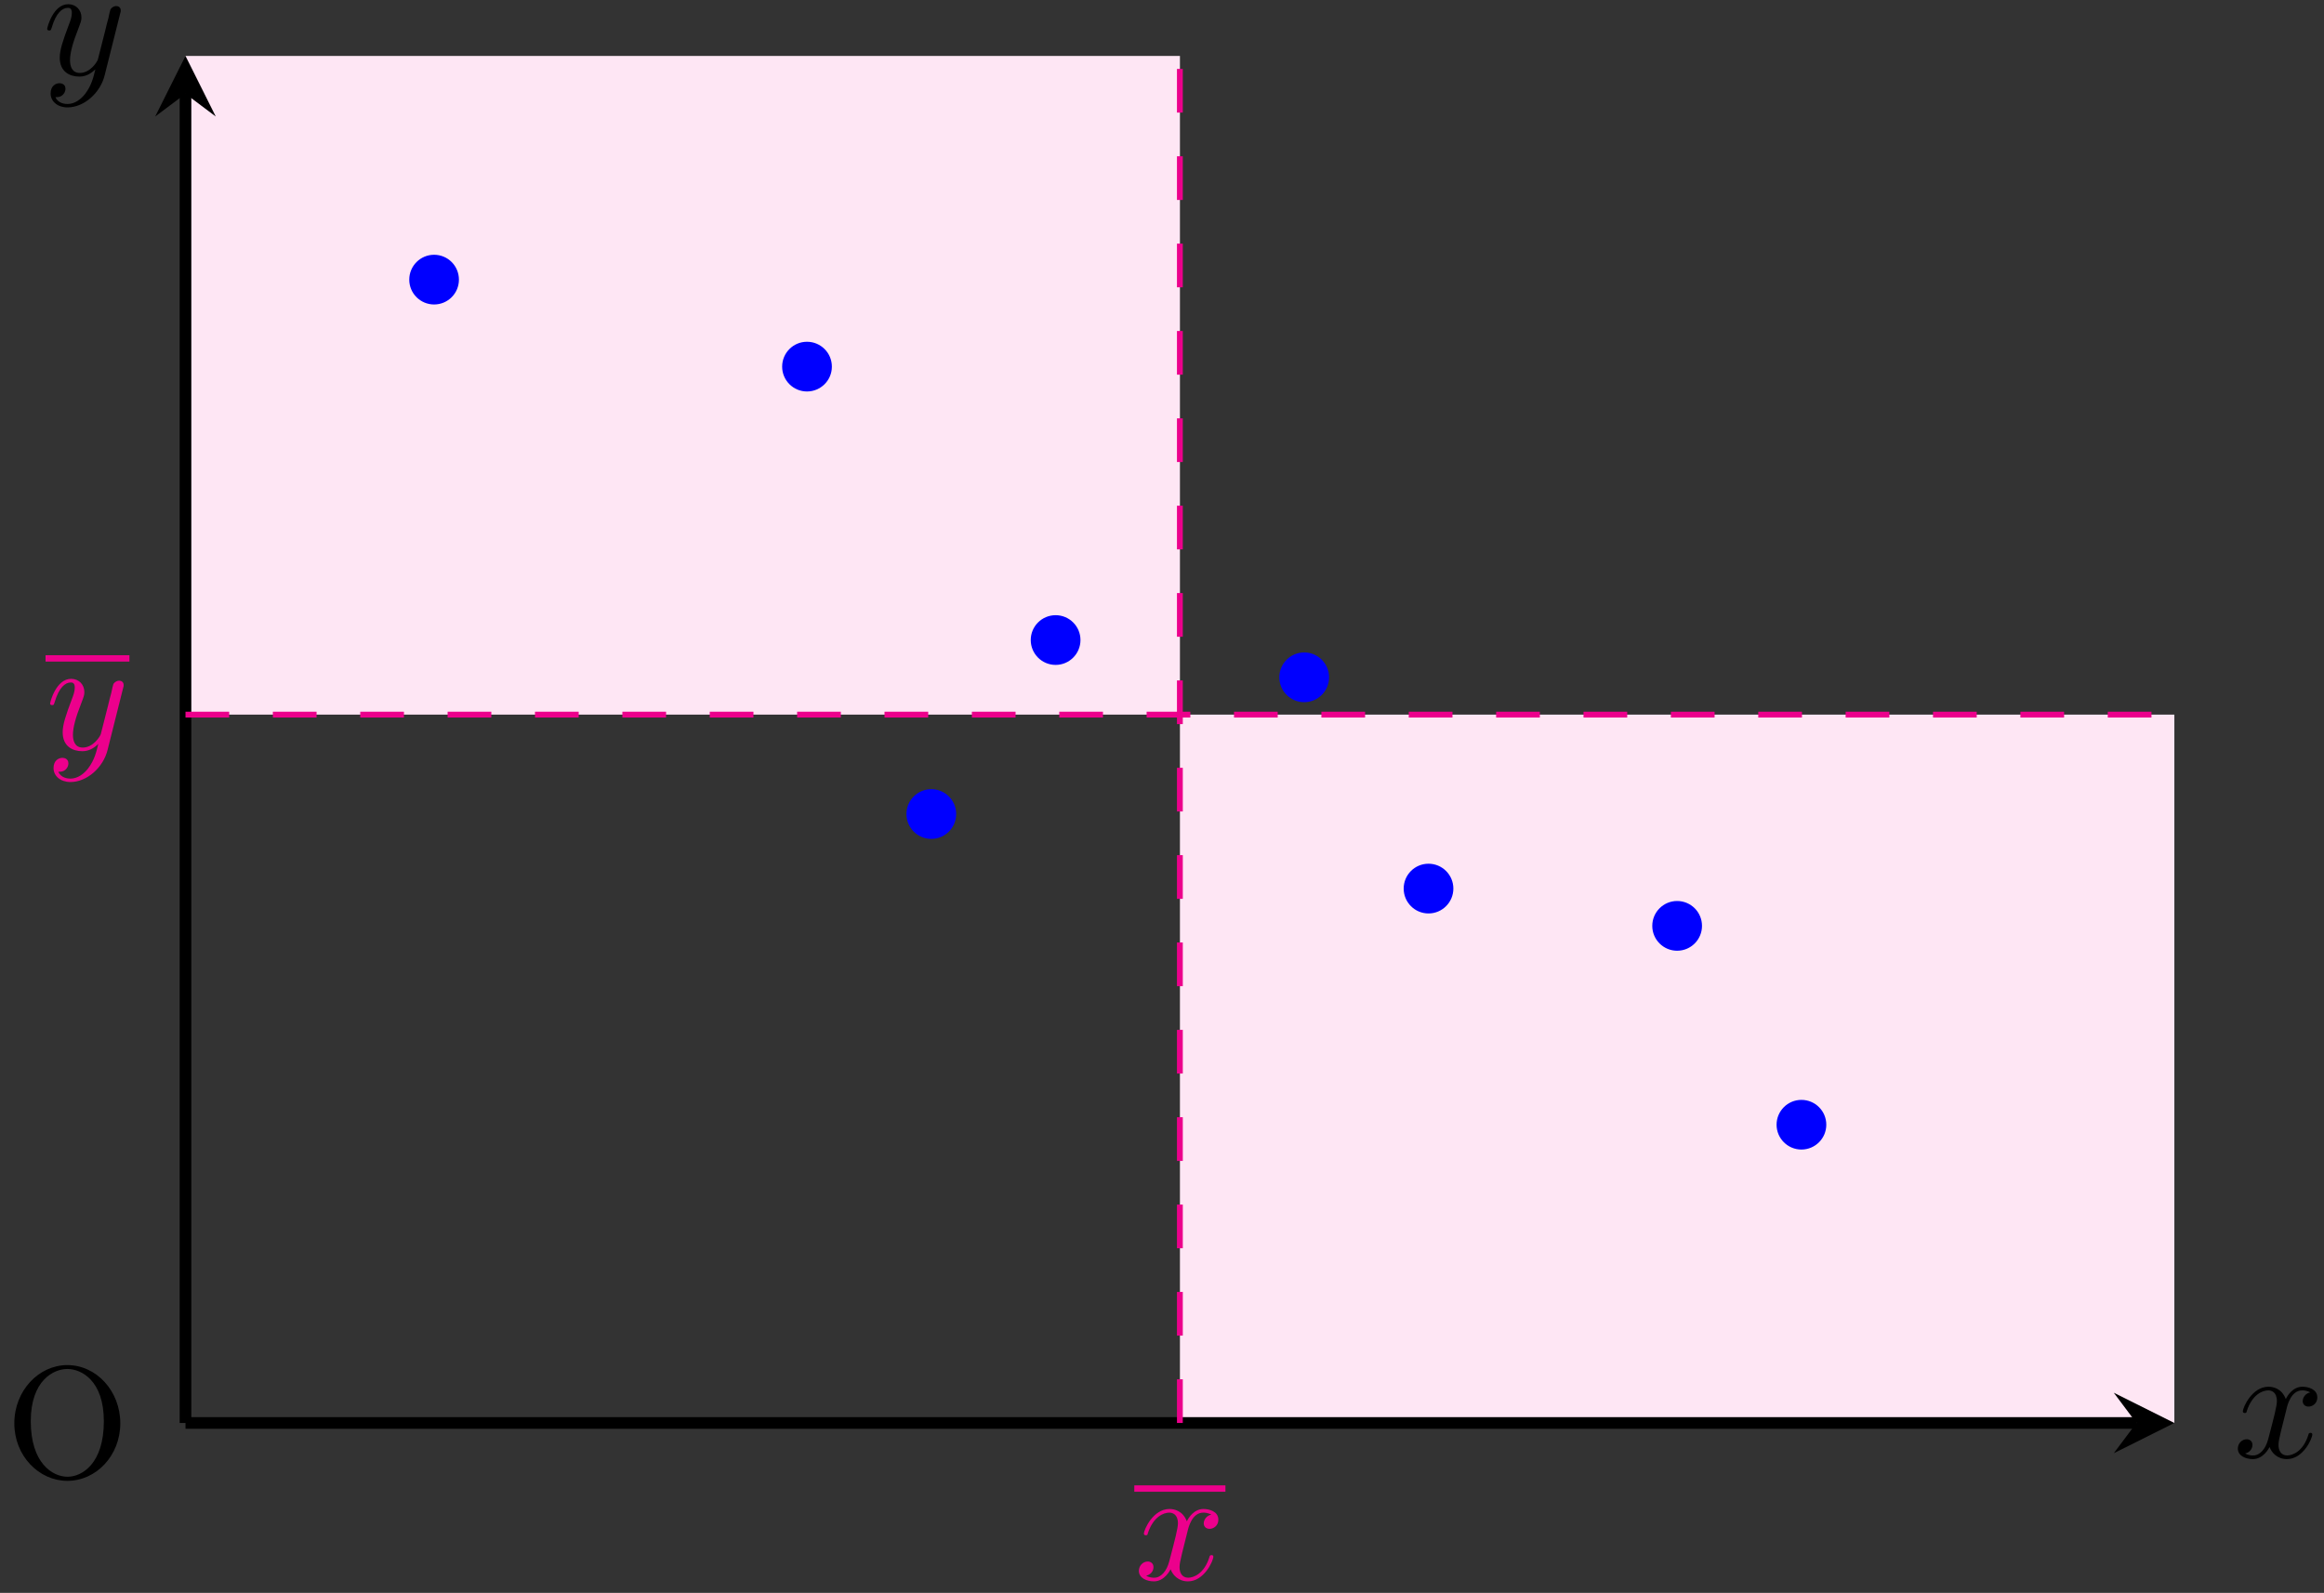
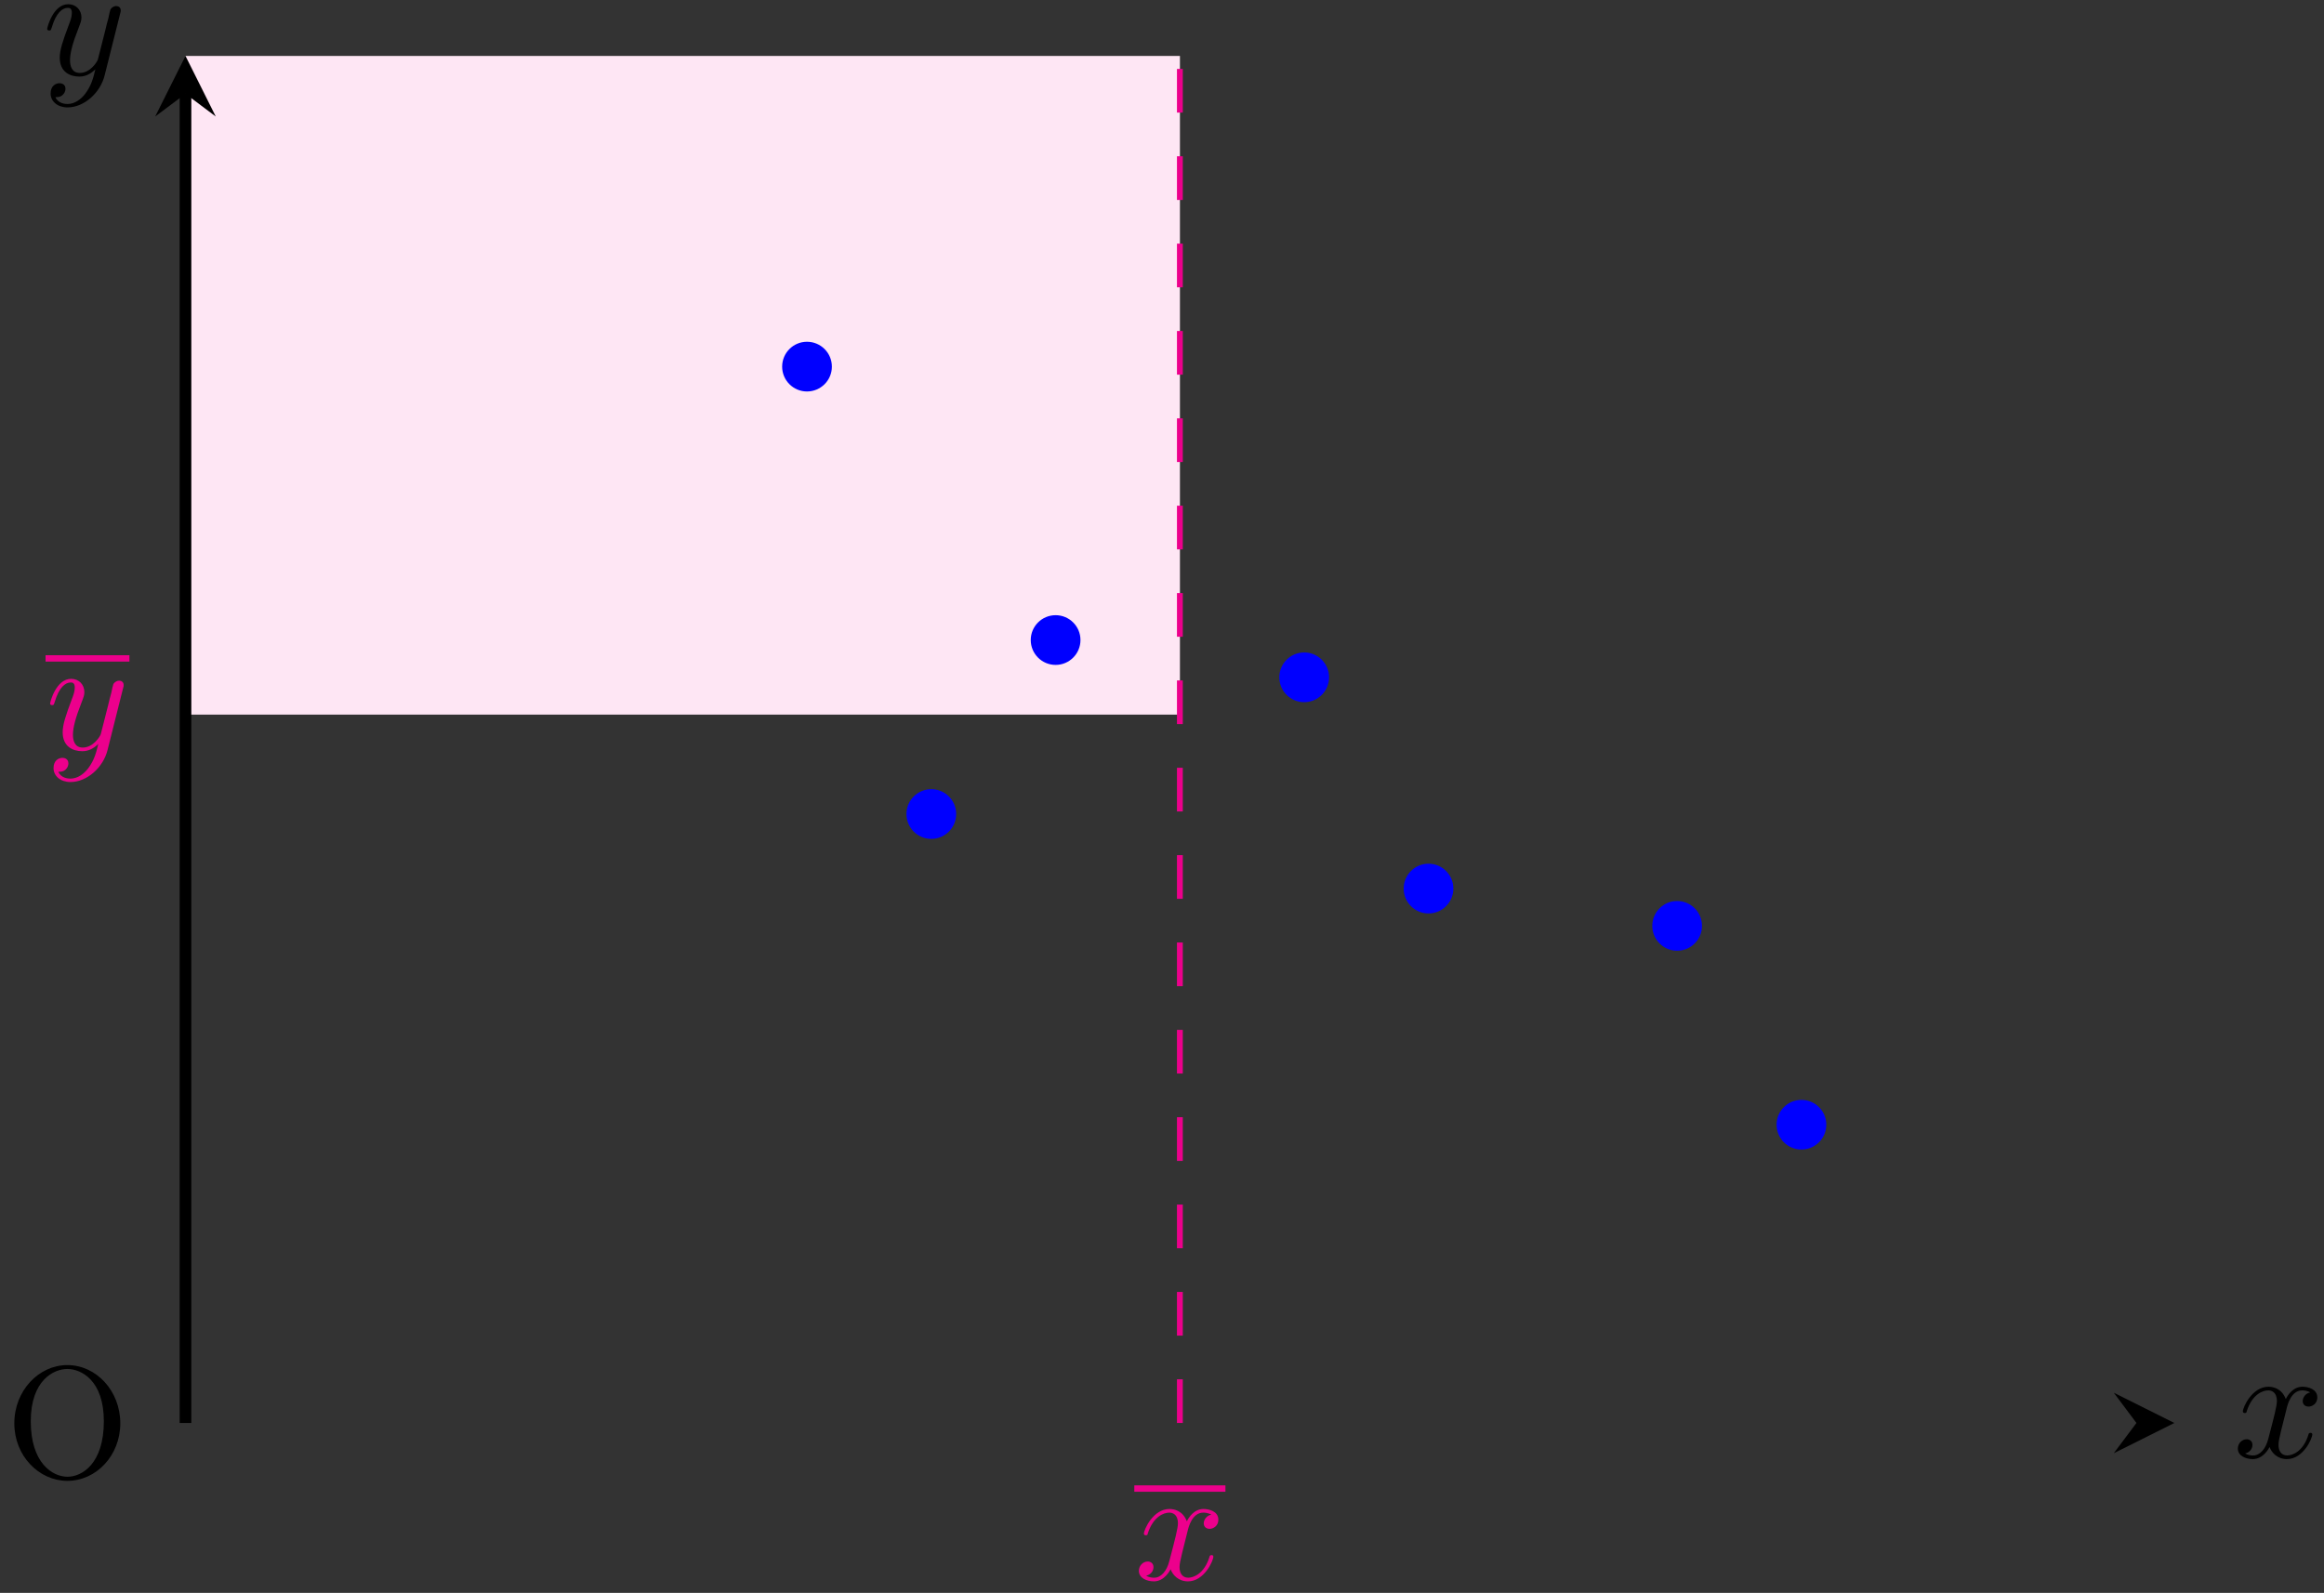
<svg xmlns="http://www.w3.org/2000/svg" xmlns:xlink="http://www.w3.org/1999/xlink" width="159pt" height="109pt" viewBox="0 0 159 109" version="1.1">
  <rect x="0" y="0" width="159" height="109" fill="#333333" stroke="none" />
  <defs>
    <g>
      <symbol overflow="visible" id="glyph0-0">
        <path style="stroke:none;" d="" />
      </symbol>
      <symbol overflow="visible" id="glyph0-1">
        <path style="stroke:none;" d="M 7.859 -3.703 C 7.859 -5.922 6.219 -7.688 4.234 -7.688 C 2.281 -7.688 0.609 -5.938 0.609 -3.703 C 0.609 -1.469 2.297 0.234 4.234 0.234 C 6.219 0.234 7.859 -1.5 7.859 -3.703 Z M 4.25 -0.047 C 3.203 -0.047 1.734 -1 1.734 -3.844 C 1.734 -6.672 3.328 -7.422 4.234 -7.422 C 5.188 -7.422 6.734 -6.641 6.734 -3.844 C 6.734 -0.953 5.25 -0.047 4.25 -0.047 Z M 4.25 -0.047 " />
      </symbol>
      <symbol overflow="visible" id="glyph1-0">
        <path style="stroke:none;" d="" />
      </symbol>
      <symbol overflow="visible" id="glyph1-1">
        <path style="stroke:none;" d="M 3.641 -3.297 C 3.703 -3.578 3.953 -4.578 4.719 -4.578 C 4.781 -4.578 5.031 -4.578 5.266 -4.438 C 4.969 -4.391 4.75 -4.109 4.75 -3.844 C 4.75 -3.672 4.859 -3.469 5.156 -3.469 C 5.406 -3.469 5.75 -3.672 5.75 -4.094 C 5.75 -4.672 5.109 -4.828 4.734 -4.828 C 4.094 -4.828 3.719 -4.25 3.594 -3.984 C 3.312 -4.719 2.719 -4.828 2.406 -4.828 C 1.281 -4.828 0.656 -3.406 0.656 -3.141 C 0.656 -3.031 0.766 -3.031 0.781 -3.031 C 0.875 -3.031 0.906 -3.047 0.922 -3.156 C 1.297 -4.312 2.016 -4.578 2.391 -4.578 C 2.594 -4.578 2.984 -4.484 2.984 -3.844 C 2.984 -3.516 2.797 -2.781 2.391 -1.25 C 2.219 -0.578 1.828 -0.125 1.359 -0.125 C 1.281 -0.125 1.031 -0.125 0.812 -0.266 C 1.078 -0.312 1.312 -0.547 1.312 -0.844 C 1.312 -1.141 1.078 -1.234 0.922 -1.234 C 0.594 -1.234 0.312 -0.953 0.312 -0.594 C 0.312 -0.094 0.859 0.125 1.344 0.125 C 2.062 0.125 2.453 -0.641 2.484 -0.703 C 2.625 -0.312 3.016 0.125 3.672 0.125 C 4.781 0.125 5.406 -1.281 5.406 -1.562 C 5.406 -1.672 5.312 -1.672 5.281 -1.672 C 5.188 -1.672 5.156 -1.625 5.141 -1.547 C 4.781 -0.375 4.031 -0.125 3.688 -0.125 C 3.266 -0.125 3.094 -0.469 3.094 -0.844 C 3.094 -1.078 3.156 -1.312 3.266 -1.797 Z M 3.641 -3.297 " />
      </symbol>
      <symbol overflow="visible" id="glyph1-2">
        <path style="stroke:none;" d="M 5.297 -4.156 C 5.344 -4.312 5.344 -4.328 5.344 -4.406 C 5.344 -4.609 5.188 -4.703 5.031 -4.703 C 4.922 -4.703 4.75 -4.641 4.641 -4.469 C 4.625 -4.422 4.531 -4.078 4.5 -3.875 C 4.422 -3.594 4.344 -3.297 4.281 -3.016 L 3.781 -1.047 C 3.734 -0.891 3.266 -0.125 2.547 -0.125 C 2 -0.125 1.875 -0.594 1.875 -1 C 1.875 -1.5 2.062 -2.188 2.438 -3.141 C 2.609 -3.594 2.656 -3.703 2.656 -3.922 C 2.656 -4.422 2.297 -4.828 1.75 -4.828 C 0.719 -4.828 0.312 -3.234 0.312 -3.141 C 0.312 -3.031 0.422 -3.031 0.453 -3.031 C 0.562 -3.031 0.562 -3.047 0.625 -3.234 C 0.922 -4.25 1.359 -4.578 1.719 -4.578 C 1.812 -4.578 2 -4.578 2 -4.234 C 2 -3.953 1.891 -3.672 1.812 -3.469 C 1.375 -2.312 1.172 -1.688 1.172 -1.172 C 1.172 -0.203 1.859 0.125 2.516 0.125 C 2.938 0.125 3.297 -0.062 3.609 -0.375 C 3.469 0.203 3.344 0.734 2.906 1.312 C 2.625 1.672 2.203 2 1.703 2 C 1.547 2 1.062 1.969 0.875 1.531 C 1.047 1.531 1.188 1.531 1.344 1.406 C 1.453 1.312 1.562 1.172 1.562 0.953 C 1.562 0.625 1.266 0.578 1.156 0.578 C 0.906 0.578 0.547 0.75 0.547 1.281 C 0.547 1.828 1.031 2.234 1.703 2.234 C 2.828 2.234 3.953 1.25 4.25 0.016 Z M 5.297 -4.156 " />
      </symbol>
    </g>
  </defs>
  <g id="surface1">
    <g style="fill:rgb(0%,0%,0%);fill-opacity:1;">
      <use xlink:href="#glyph0-1" x="0.371" y="101.102" />
    </g>
    <path style=" stroke:none;fill-rule:nonzero;fill:rgb(99.254%,90.001%,95.49%);fill-opacity:1;" d="M 12.691 3.828 L 12.691 48.902 L 80.727 48.902 L 80.727 3.828 Z M 12.691 3.828 " />
-     <path style=" stroke:none;fill-rule:nonzero;fill:rgb(99.254%,90.001%,95.49%);fill-opacity:1;" d="M 148.762 97.375 L 148.762 48.902 L 80.727 48.902 L 80.727 97.375 Z M 148.762 97.375 " />
-     <path style="fill:none;stroke-width:0.797;stroke-linecap:butt;stroke-linejoin:miter;stroke:rgb(0%,0%,0%);stroke-opacity:1;stroke-miterlimit:10;" d="M 0 0 L 133.477 0 " transform="matrix(1,0,0,-1,12.691,97.375)" />
    <path style=" stroke:none;fill-rule:nonzero;fill:rgb(0%,0%,0%);fill-opacity:1;" d="M 148.762 97.375 L 144.617 95.305 L 146.168 97.375 L 144.617 99.445 " />
    <g style="fill:rgb(0%,0%,0%);fill-opacity:1;">
      <use xlink:href="#glyph1-1" x="152.793" y="99.723" />
    </g>
    <path style="fill:none;stroke-width:0.797;stroke-linecap:butt;stroke-linejoin:miter;stroke:rgb(0%,0%,0%);stroke-opacity:1;stroke-miterlimit:10;" d="M 0 0 L 0 90.957 " transform="matrix(1,0,0,-1,12.691,97.375)" />
    <path style=" stroke:none;fill-rule:nonzero;fill:rgb(0%,0%,0%);fill-opacity:1;" d="M 12.691 3.828 L 10.617 7.973 L 12.691 6.418 L 14.762 7.973 " />
    <g style="fill:rgb(0%,0%,0%);fill-opacity:1;">
      <use xlink:href="#glyph1-2" x="2.916" y="5.116" />
    </g>
    <path style=" stroke:none;fill-rule:nonzero;fill:rgb(0%,0%,100%);fill-opacity:1;" d="M 124.949 76.965 C 124.949 76.027 124.188 75.266 123.246 75.266 C 122.309 75.266 121.547 76.027 121.547 76.965 C 121.547 77.902 122.309 78.664 123.246 78.664 C 124.188 78.664 124.949 77.902 124.949 76.965 Z M 124.949 76.965 " />
    <path style=" stroke:none;fill-rule:nonzero;fill:rgb(0%,0%,100%);fill-opacity:1;" d="M 90.93 46.348 C 90.93 45.41 90.168 44.648 89.23 44.648 C 88.289 44.648 87.527 45.41 87.527 46.348 C 87.527 47.289 88.289 48.051 89.23 48.051 C 90.168 48.051 90.93 47.289 90.93 46.348 Z M 90.93 46.348 " />
    <path style=" stroke:none;fill-rule:nonzero;fill:rgb(0%,0%,100%);fill-opacity:1;" d="M 73.922 43.797 C 73.922 42.859 73.16 42.098 72.223 42.098 C 71.281 42.098 70.52 42.859 70.52 43.797 C 70.52 44.738 71.281 45.5 72.223 45.5 C 73.16 45.5 73.922 44.738 73.922 43.797 Z M 73.922 43.797 " />
    <path style=" stroke:none;fill-rule:nonzero;fill:rgb(0%,0%,100%);fill-opacity:1;" d="M 116.445 63.359 C 116.445 62.418 115.684 61.656 114.742 61.656 C 113.805 61.656 113.043 62.418 113.043 63.359 C 113.043 64.297 113.805 65.059 114.742 65.059 C 115.684 65.059 116.445 64.297 116.445 63.359 Z M 116.445 63.359 " />
-     <path style=" stroke:none;fill-rule:nonzero;fill:rgb(0%,0%,100%);fill-opacity:1;" d="M 31.398 19.137 C 31.398 18.195 30.641 17.434 29.699 17.434 C 28.762 17.434 28 18.195 28 19.137 C 28 20.074 28.762 20.836 29.699 20.836 C 30.641 20.836 31.398 20.074 31.398 19.137 Z M 31.398 19.137 " />
    <path style=" stroke:none;fill-rule:nonzero;fill:rgb(0%,0%,100%);fill-opacity:1;" d="M 56.914 25.09 C 56.914 24.148 56.152 23.387 55.211 23.387 C 54.273 23.387 53.512 24.148 53.512 25.09 C 53.512 26.027 54.273 26.789 55.211 26.789 C 56.152 26.789 56.914 26.027 56.914 25.09 Z M 56.914 25.09 " />
    <path style=" stroke:none;fill-rule:nonzero;fill:rgb(0%,0%,100%);fill-opacity:1;" d="M 99.434 60.805 C 99.434 59.867 98.672 59.105 97.734 59.105 C 96.793 59.105 96.035 59.867 96.035 60.805 C 96.035 61.746 96.793 62.508 97.734 62.508 C 98.672 62.508 99.434 61.746 99.434 60.805 Z M 99.434 60.805 " />
    <path style=" stroke:none;fill-rule:nonzero;fill:rgb(0%,0%,100%);fill-opacity:1;" d="M 65.418 55.703 C 65.418 54.766 64.656 54.004 63.719 54.004 C 62.777 54.004 62.016 54.766 62.016 55.703 C 62.016 56.645 62.777 57.406 63.719 57.406 C 64.656 57.406 65.418 56.645 65.418 55.703 Z M 65.418 55.703 " />
    <path style="fill:none;stroke-width:0.399;stroke-linecap:butt;stroke-linejoin:miter;stroke:rgb(92.549%,0%,54.9%);stroke-opacity:1;stroke-dasharray:2.989,2.989;stroke-miterlimit:10;" d="M 68.032 0 L 68.032 93.547 " transform="matrix(1,0,0,-1,12.691,97.375)" />
    <path style="fill:none;stroke-width:0.436;stroke-linecap:butt;stroke-linejoin:miter;stroke:rgb(92.549%,0%,54.9%);stroke-opacity:1;stroke-miterlimit:10;" d="M -0.001 0.001 L 6.234 0.001 " transform="matrix(1,0,0,-1,77.606,101.864)" />
    <g style="fill:rgb(92.549%,0%,54.9%);fill-opacity:1;">
      <use xlink:href="#glyph1-1" x="77.606" y="108.089" />
    </g>
-     <path style="fill:none;stroke-width:0.399;stroke-linecap:butt;stroke-linejoin:miter;stroke:rgb(92.549%,0%,54.9%);stroke-opacity:1;stroke-dasharray:2.989,2.989;stroke-miterlimit:10;" d="M 0 48.473 L 136.071 48.473 " transform="matrix(1,0,0,-1,12.691,97.375)" />
    <path style="fill:none;stroke-width:0.436;stroke-linecap:butt;stroke-linejoin:miter;stroke:rgb(92.549%,0%,54.9%);stroke-opacity:1;stroke-miterlimit:10;" d="M 0.001 0.001 L 5.739 0.001 " transform="matrix(1,0,0,-1,3.116,45.056)" />
    <g style="fill:rgb(92.549%,0%,54.9%);fill-opacity:1;">
      <use xlink:href="#glyph1-2" x="3.116" y="51.281" />
    </g>
  </g>
</svg>